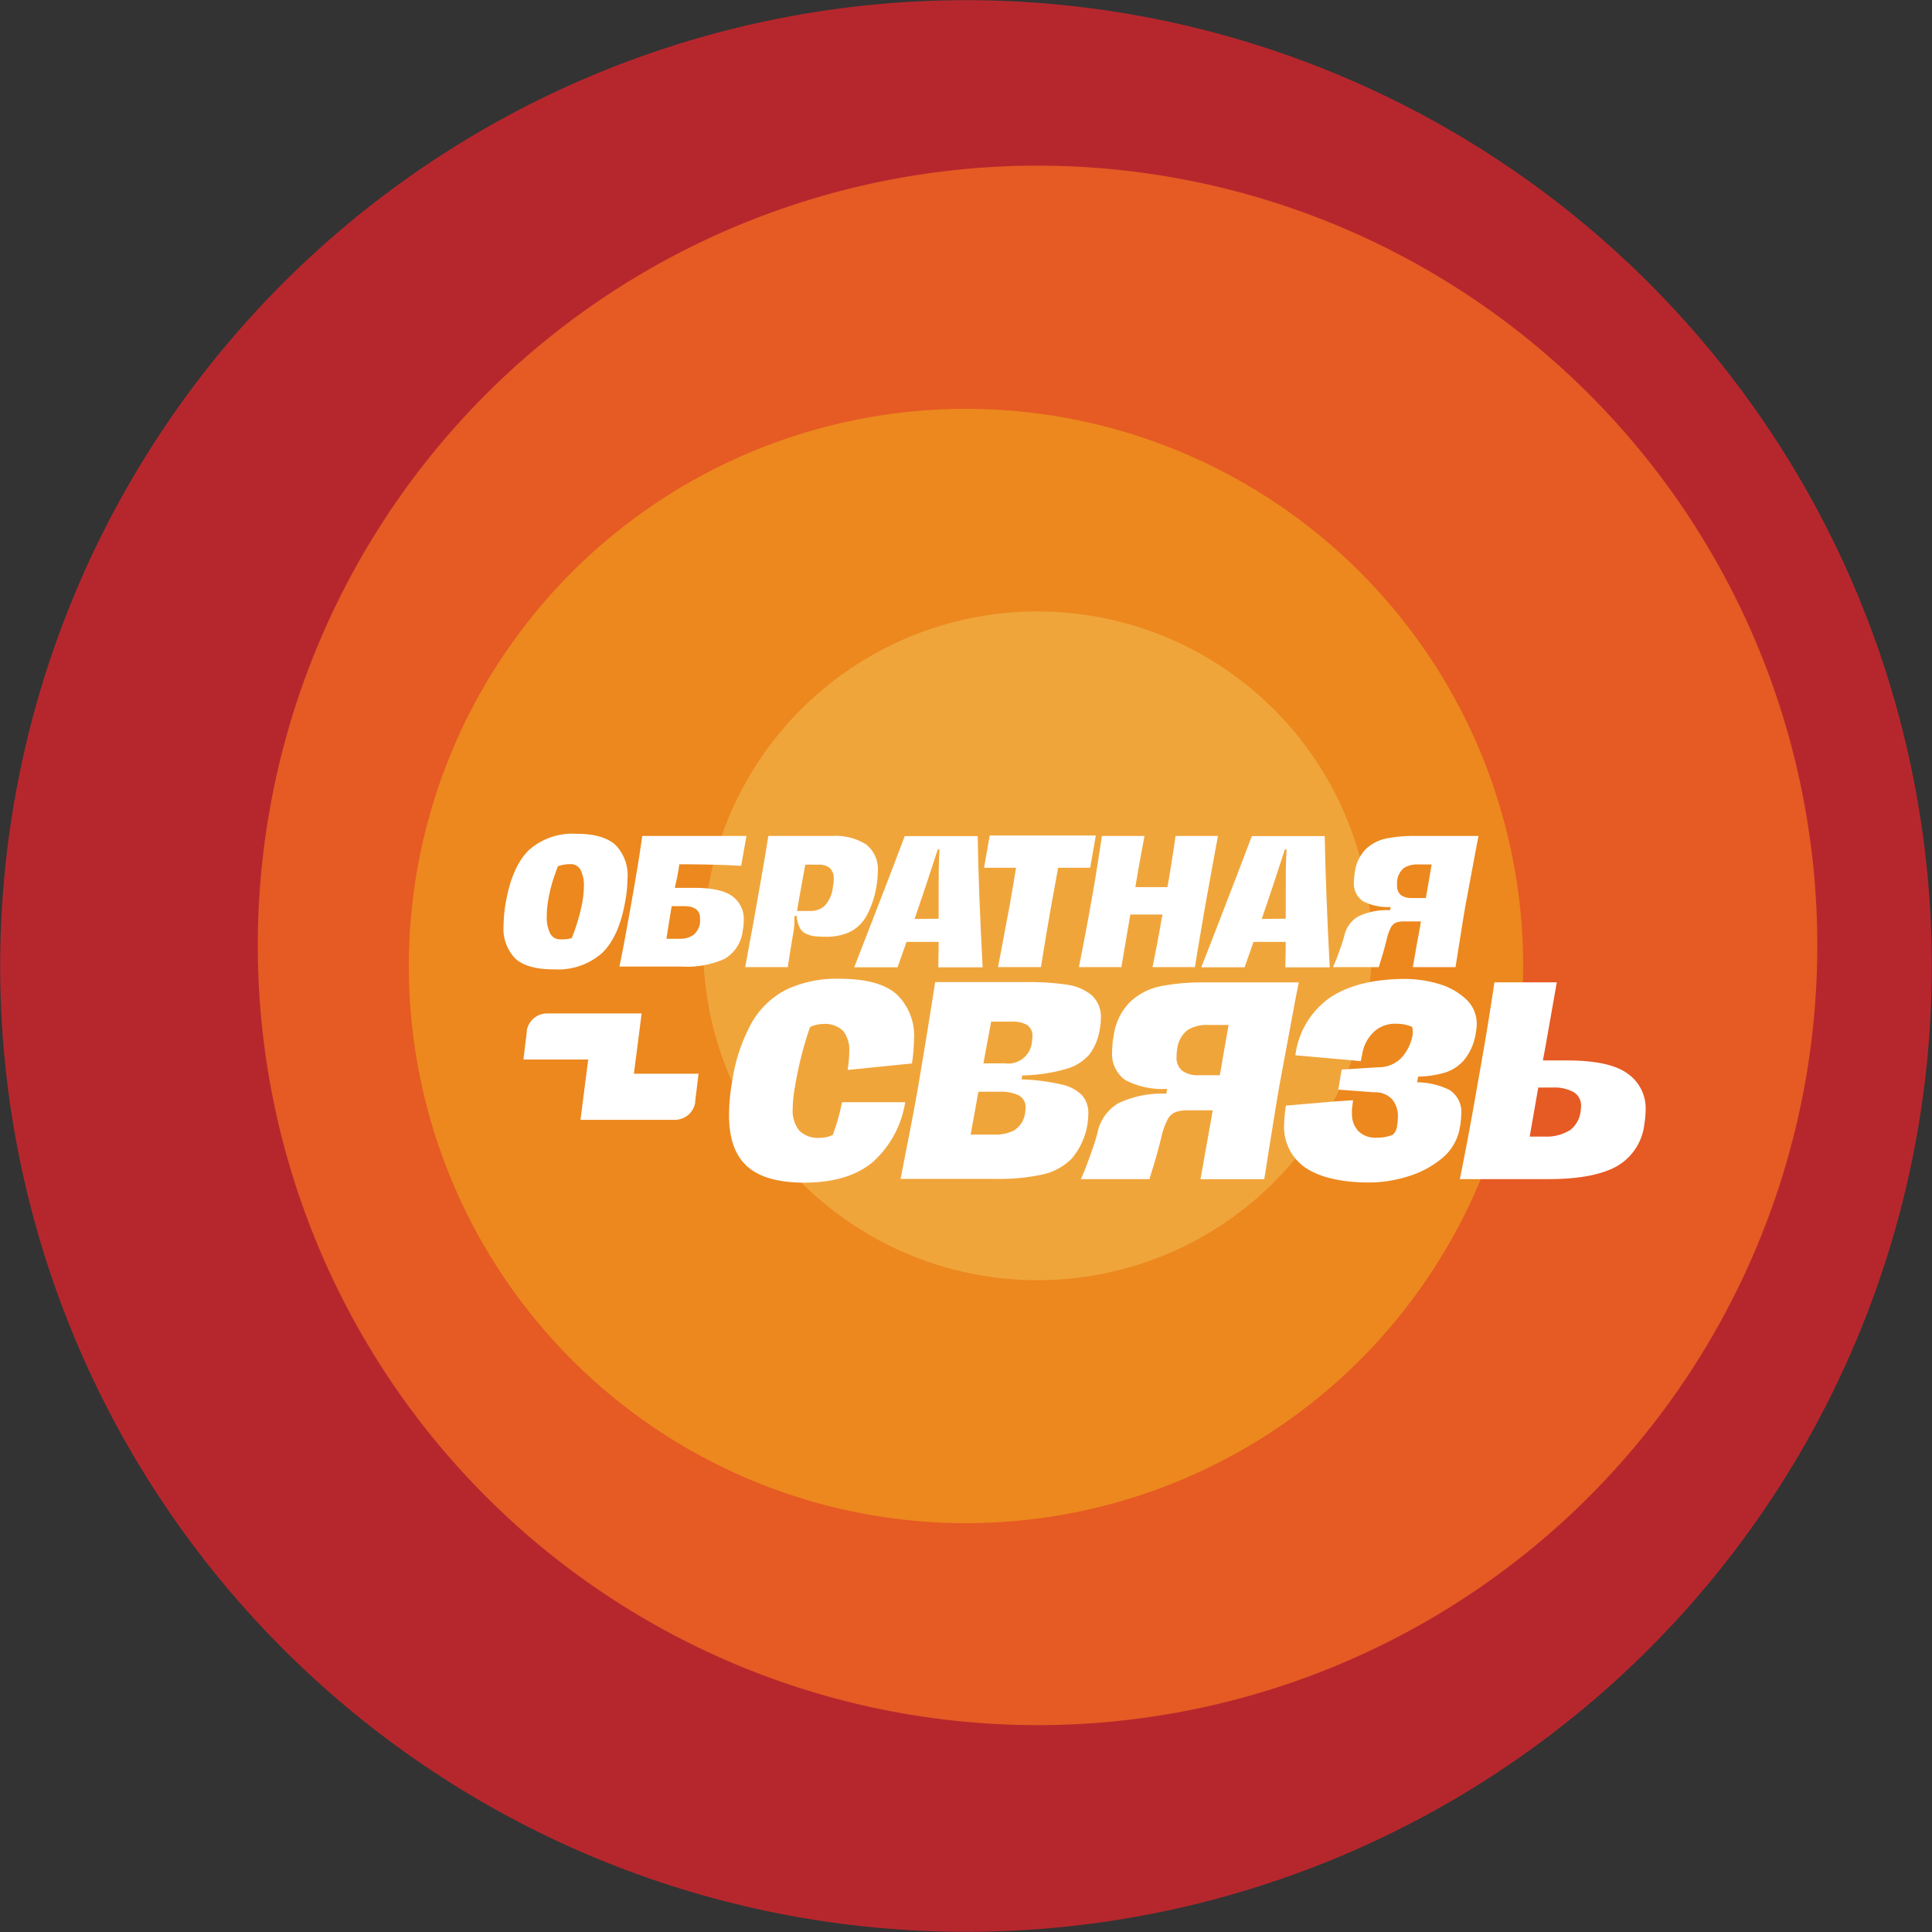
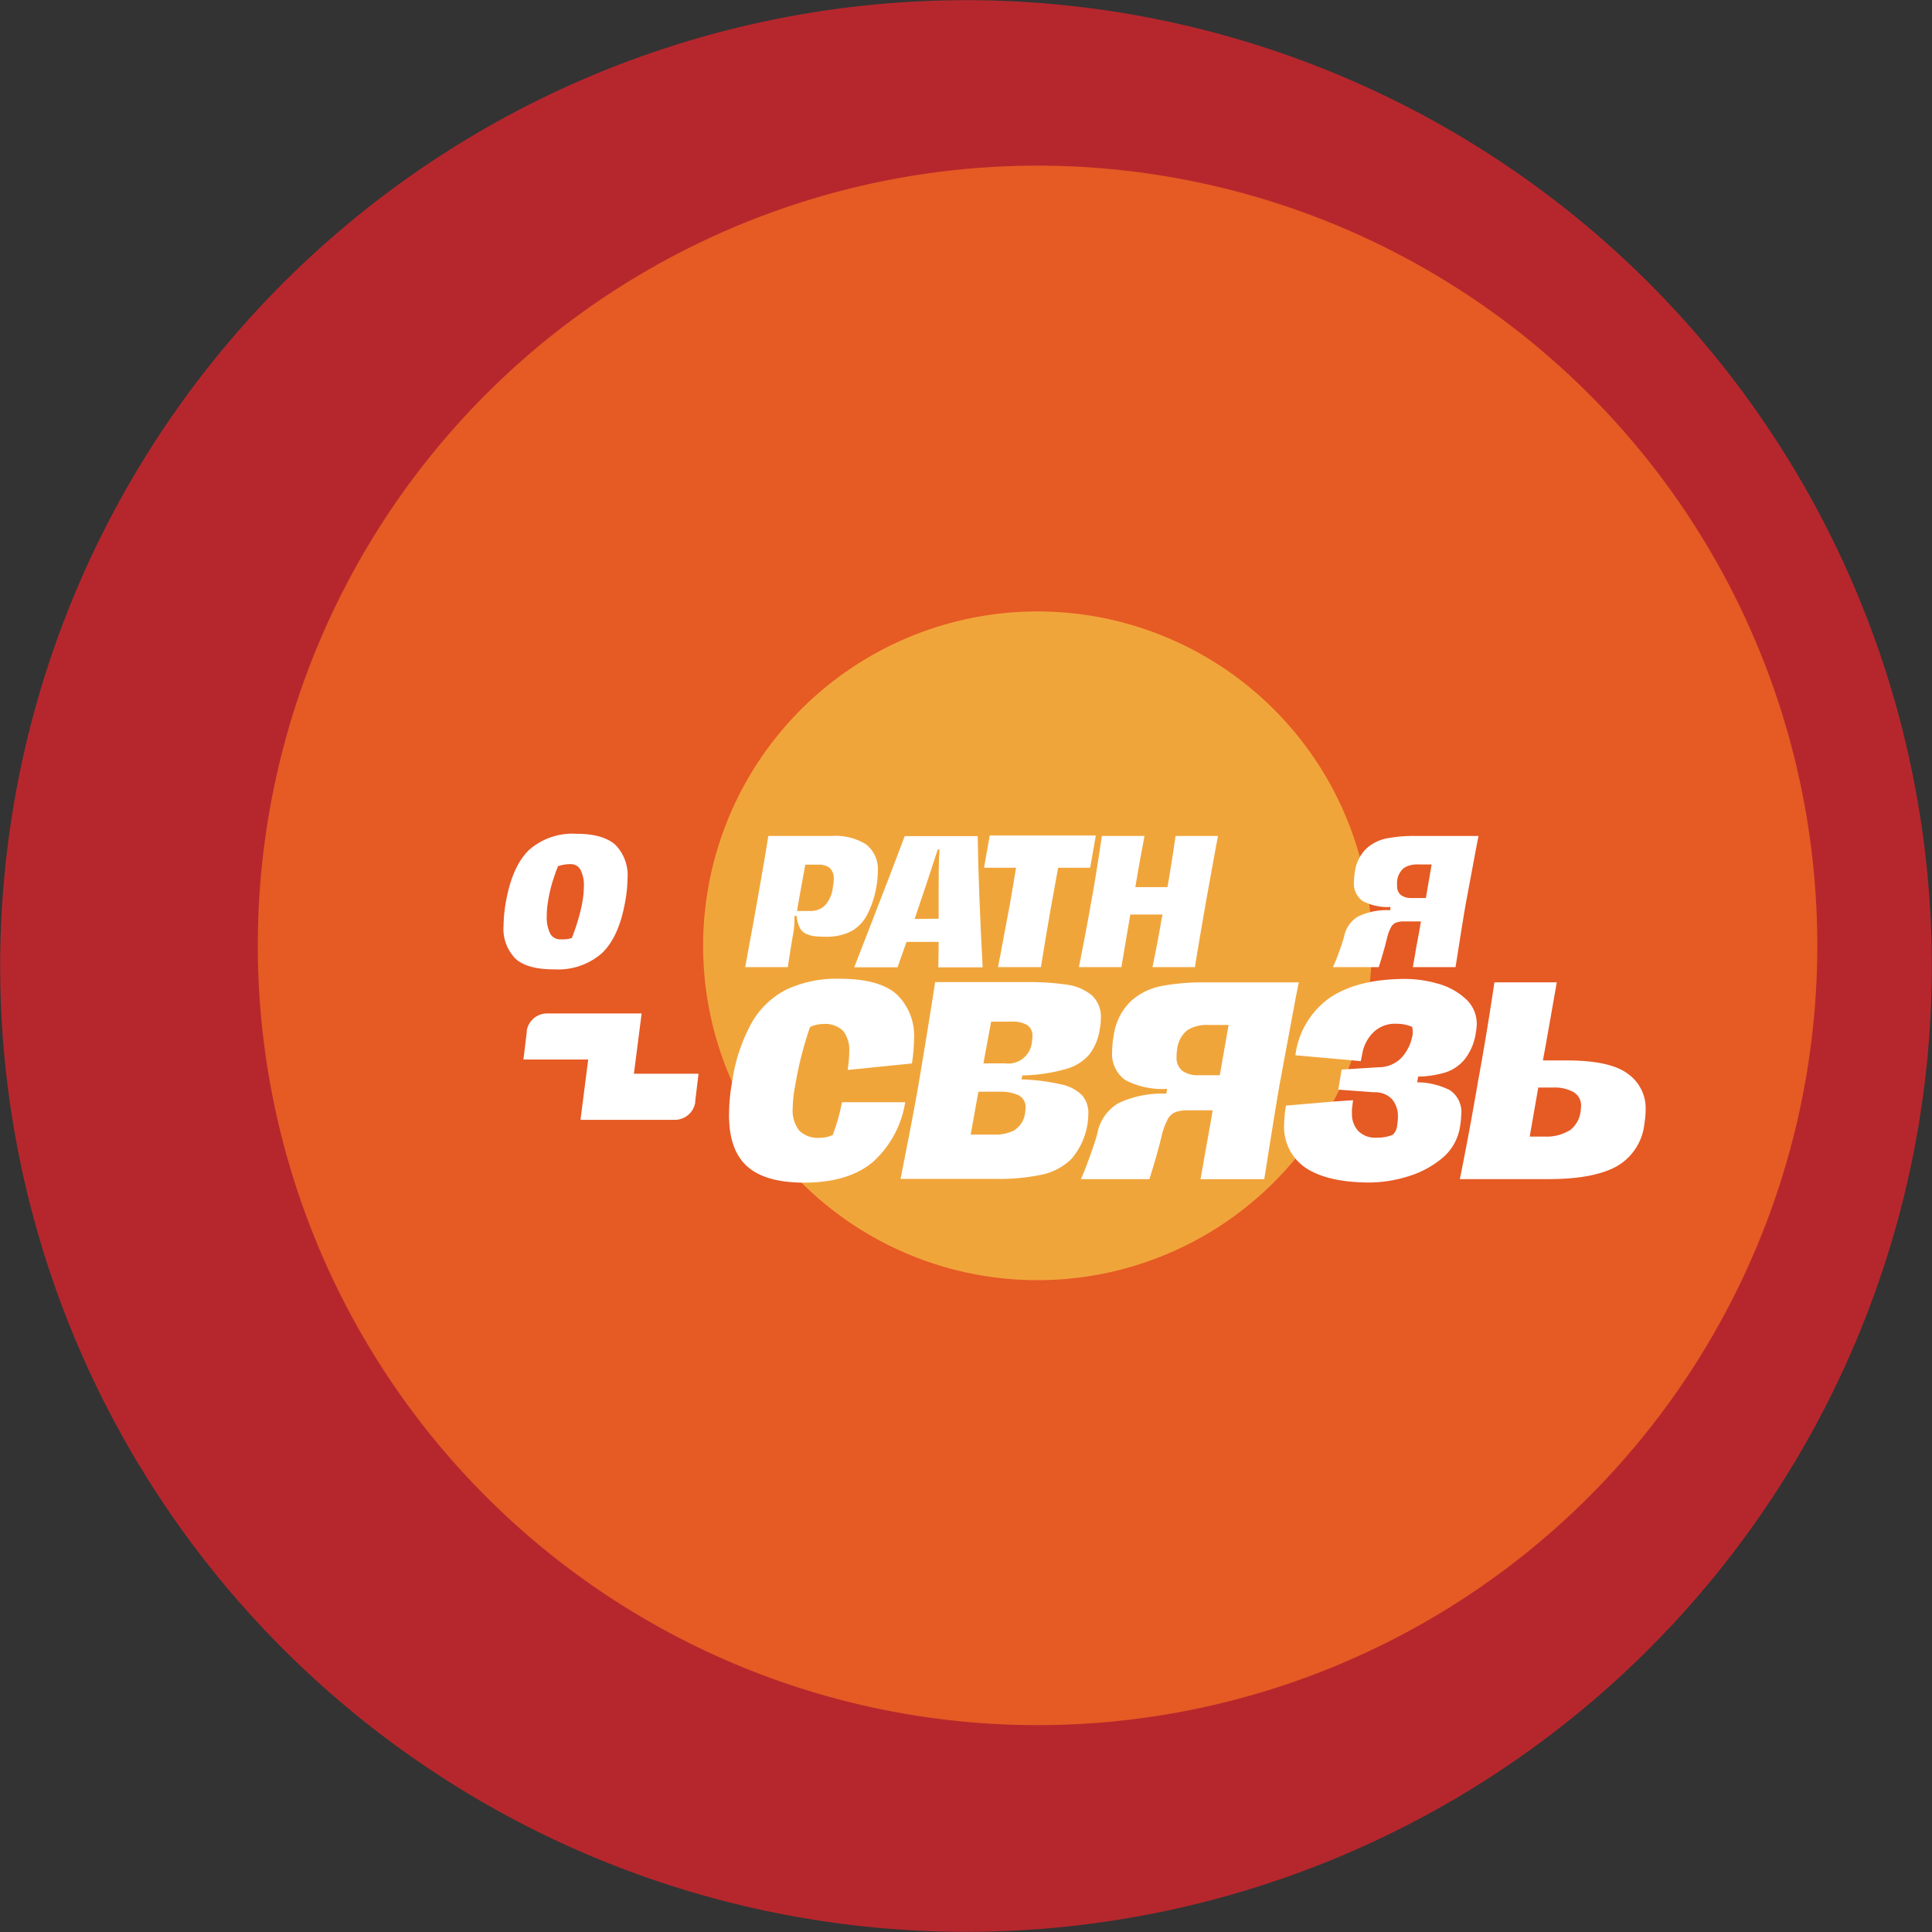
<svg xmlns="http://www.w3.org/2000/svg" viewBox="0 0 250.25 250.25">
  <rect x="0" y="0" width="250.25" height="250.25" fill="#333333" stroke="none" />
  <defs>
    <style>.cls-1{fill:#b6272d;}.cls-2{fill:#e65a24;}.cls-3{fill:#ec881e;}.cls-4{fill:#f0a53b;}.cls-5{fill:#fff;}</style>
  </defs>
  <title>1Asset 1@1x</title>
  <g id="Layer_2" data-name="Layer 2">
    <g id="Слой_1" data-name="Слой 1">
      <path class="cls-1" d="M245.48,91A125.1,125.1,0,1,1,91,4.77,125.09,125.09,0,0,1,245.48,91Z" />
      <path class="cls-2" d="M231.59,95A101,101,0,1,1,106.83,25.29,101,101,0,0,1,231.59,95Z" />
-       <path class="cls-3" d="M194.56,105.45a72.17,72.17,0,1,1-89.11-49.76A72.17,72.17,0,0,1,194.56,105.45Z" />
      <path class="cls-4" d="M176.05,110.69a43.31,43.31,0,1,1-53.47-29.85A43.31,43.31,0,0,1,176.05,110.69Z" />
      <path class="cls-5" d="M66.79,124.2a5.53,5.53,0,0,1-1.56-4.36,17.78,17.78,0,0,1,.31-3.08c.55-3.06,1.55-5.28,3-6.68A8.52,8.52,0,0,1,74.69,108q3.38,0,5,1.41a5.63,5.63,0,0,1,1.59,4.42,17.26,17.26,0,0,1-.31,3q-.8,4.53-3,6.63a8.59,8.59,0,0,1-6.15,2.1Q68.35,125.58,66.79,124.2Zm6.59-2.55a2.7,2.7,0,0,0,.69-.16,25.64,25.64,0,0,0,1.34-4.5,13.11,13.11,0,0,0,.22-2.19,4.39,4.39,0,0,0-.42-2.1,1.41,1.41,0,0,0-1.32-.77,5,5,0,0,0-1.62.27c-.27.7-.5,1.37-.7,2a18.3,18.3,0,0,0-.55,2.35,12.07,12.07,0,0,0-.2,2.13,4.79,4.79,0,0,0,.42,2.19,1.42,1.42,0,0,0,1.34.8A5.7,5.7,0,0,0,73.38,121.65Z" />
-       <path class="cls-5" d="M81.81,116.79l.38-2.17q.65-3.78,1-6.34H96.69L96,112.15q-3.41-.2-8-.2c-.06.33-.09.57-.11.71-.09.47-.15.81-.18,1L87.4,115h2.47c2.35,0,4,.36,5,1.1a3.62,3.62,0,0,1,1.47,3.08,7.22,7.22,0,0,1-.13,1.34,4.85,4.85,0,0,1-2.36,3.68,11.93,11.93,0,0,1-5.55,1H80.23C80.6,123.5,81.12,120.68,81.81,116.79Zm8,4.32a2.45,2.45,0,0,0,.87-1.65c0-.24,0-.4,0-.49,0-1.07-.7-1.6-2.09-1.6H87c-.33,2-.55,3.38-.67,4.23H88A3.09,3.09,0,0,0,89.82,121.11Z" />
      <path class="cls-5" d="M97.15,121.84c.35-1.82.65-3.52.92-5.08q.92-5.12,1.45-8.48h8.26a7.51,7.51,0,0,1,4.4,1.09,4.09,4.09,0,0,1,1.52,3.56,10.08,10.08,0,0,1-.15,1.72,12.38,12.38,0,0,1-1.23,3.84,5.17,5.17,0,0,1-2.09,2.15,6.86,6.86,0,0,1-3.25.69,11.26,11.26,0,0,1-1.52-.07,2.93,2.93,0,0,1-.87-.24,1.71,1.71,0,0,1-1-.85,4.64,4.64,0,0,1-.41-1.56l-.29.07a9.64,9.64,0,0,1-.13,2.16c-.14.76-.27,1.55-.4,2.37s-.24,1.51-.31,2.06H96.53Zm9.73-4.58a4.15,4.15,0,0,0,1-2.35,5.91,5.91,0,0,0,.11-1,1.82,1.82,0,0,0-.52-1.49A2.31,2.31,0,0,0,106,112h-1.69c-.52,2.83-.88,4.82-1.07,6H105A2.62,2.62,0,0,0,106.88,117.26Z" />
      <path class="cls-5" d="M121.58,122h-4.16l-1.16,3.29h-5.61q-.16.41,1.71-4.41,3.17-8.13,4.83-12.58h9.45q.1,6.85.64,17h-5.74C121.57,123.82,121.58,122.72,121.58,122Zm0-3,0-3.31c0-2.19,0-4.07.11-5.66h-.22c-1.1,3.38-2.1,6.38-3,9Z" />
      <path class="cls-5" d="M129.6,123.56q.89-4.66,1.23-6.55l.78-4.61c-.41,0-1.16,0-2.28,0-.89,0-1.51,0-1.87,0l.74-4.18h13.74l-.73,4.18c-.87,0-2,0-3.43,0l-.72,0-.11.6-.82,4.5q-.74,4.23-1.3,7.77h-5.56Z" />
      <path class="cls-5" d="M156.7,114.09l-.49,2.7q-1.11,6.39-1.43,8.48h-5.5q.72-3.45,1.2-6.37a2.05,2.05,0,0,0,.09-.44h-4.16l-1.16,6.81h-5.5c.65-3.28,1.19-6.11,1.6-8.48.34-1.82.8-4.65,1.38-8.51h5.51c-.05.29-.1.59-.16.9s-.12.62-.18.95c-.28,1.5-.56,3.09-.84,4.78h4.16c.07-.44.13-.75.16-.91.43-2.6.72-4.51.89-5.72h5.5Q157.55,109.36,156.7,114.09Z" />
-       <path class="cls-5" d="M166.54,122h-4.17l-1.16,3.29H155.6q-.15.41,1.72-4.41c2.1-5.42,3.72-9.61,4.83-12.58h9.44q.12,6.85.65,17h-5.75C166.52,123.82,166.54,122.72,166.54,122Zm0-3,0-3.31c0-2.19,0-4.07.11-5.66h-.22c-1.1,3.38-2.09,6.38-3,9Z" />
      <path class="cls-5" d="M183.27,123.76c.07-.45.2-1.2.4-2.25s.32-1.78.38-2.16h-2.14a3.12,3.12,0,0,0-1.07.15,1.36,1.36,0,0,0-.66.6,6,6,0,0,0-.5,1.32c-.25,1.08-.62,2.37-1.09,3.85h-5.93a20.54,20.54,0,0,0,.77-1.92c.32-.89.55-1.57.68-2.07a3.87,3.87,0,0,1,1.79-2.56,8.61,8.61,0,0,1,4.16-.82l.06-.42a7,7,0,0,1-3.6-.76,2.77,2.77,0,0,1-1.14-2.52,8.63,8.63,0,0,1,.13-1.36A5.13,5.13,0,0,1,177,109.9a5.49,5.49,0,0,1,2.65-1.31,19,19,0,0,1,3.71-.31h8.15l-.26,1.33-1.34,7.18q-.23,1.21-.87,5.28c-.07.44-.15.93-.23,1.46s-.18,1.12-.28,1.74H183Zm.37-11.79a3.14,3.14,0,0,0-1.79.46,2.51,2.51,0,0,0-.88,1.68,3.25,3.25,0,0,0,0,.6,1.44,1.44,0,0,0,.49,1.23,2.29,2.29,0,0,0,1.42.38h1.81l.75-4.35Z" />
      <path class="cls-5" d="M96.77,151.07c-1.56-1.41-2.34-3.61-2.34-6.62a25.38,25.38,0,0,1,.43-4.51,22.39,22.39,0,0,1,2.51-7.47,10.88,10.88,0,0,1,4.49-4.29,15.2,15.2,0,0,1,6.9-1.4q5.11,0,7.37,2a7.38,7.38,0,0,1,2.26,5.83,21.46,21.46,0,0,1-.27,3.14l-8.32.84a16.06,16.06,0,0,0,.2-2.34,4,4,0,0,0-.79-2.72,3.34,3.34,0,0,0-2.62-.89,3.77,3.77,0,0,0-1.67.4,47,47,0,0,0-1.94,7.69,15.61,15.61,0,0,0-.3,2.84,4.19,4.19,0,0,0,.84,2.87,3.43,3.43,0,0,0,2.7.94,3.81,3.81,0,0,0,1.64-.37,24.82,24.82,0,0,0,1.2-4.24h8.19a13.16,13.16,0,0,1-4.21,7.76q-3.18,2.66-8.92,2.66Q99.11,153.17,96.77,151.07Z" />
      <path class="cls-5" d="M117.46,148.56c1-5.06,1.49-7.92,1.6-8.59q1.17-6.94,2.07-12.76H133a33.91,33.91,0,0,1,5.11.32,6.56,6.56,0,0,1,3.24,1.33,3.75,3.75,0,0,1,1.24,3.06,7,7,0,0,1-.14,1.4,7.18,7.18,0,0,1-1.32,3.23,6.11,6.11,0,0,1-3,1.9,22,22,0,0,1-5.71.85l-.11.51a26.54,26.54,0,0,1,5.13.65,5.35,5.35,0,0,1,2.71,1.4,3.48,3.48,0,0,1,.82,2.42,9.15,9.15,0,0,1-2.14,5.78,7.67,7.67,0,0,1-3.88,2.09,26.33,26.33,0,0,1-5.88.55H116.65Zm14-2.22a3.06,3.06,0,0,0,1.32-2.19,4.54,4.54,0,0,0,.06-.6,1.72,1.72,0,0,0-.88-1.67,5.25,5.25,0,0,0-2.42-.47h-2.81l-1,5.55h3A5.26,5.26,0,0,0,131.51,146.34ZM133.66,135a6,6,0,0,0,.07-.74,1.64,1.64,0,0,0-.7-1.5,3.63,3.63,0,0,0-1.91-.43h-2.74l-1,5.41h2.84A3.08,3.08,0,0,0,133.66,135Z" />
      <path class="cls-5" d="M155.91,150.43c.11-.67.32-1.79.6-3.37s.48-2.67.57-3.24h-3.2a4.47,4.47,0,0,0-1.61.23,2,2,0,0,0-1,.9,9.11,9.11,0,0,0-.76,2q-.57,2.45-1.63,5.78H140c.29-.6.67-1.56,1.15-2.89s.82-2.35,1-3.09a5.76,5.76,0,0,1,2.69-3.84,13,13,0,0,1,6.23-1.24l.1-.63a10.35,10.35,0,0,1-5.41-1.14,4.13,4.13,0,0,1-1.7-3.77,10.81,10.81,0,0,1,.2-2,7.57,7.57,0,0,1,2.18-4.41,8.23,8.23,0,0,1,4-2,28.7,28.7,0,0,1,5.56-.47h12.23l-.4,2-2,10.76c-.23,1.23-.66,3.87-1.31,7.92-.11.67-.23,1.4-.35,2.21s-.26,1.67-.42,2.6h-8.25Zm.57-17.67a4.72,4.72,0,0,0-2.69.68,3.72,3.72,0,0,0-1.32,2.52,5.34,5.34,0,0,0-.07.91,2.17,2.17,0,0,0,.74,1.83,3.43,3.43,0,0,0,2.14.57H158l1.14-6.51Z" />
      <path class="cls-5" d="M169.21,151.33a6.37,6.37,0,0,1-2.87-5.81,15.11,15.11,0,0,1,.23-2.31l6.18-.53,2.51-.17-.14,1.14a4.33,4.33,0,0,0,0,.6,3.19,3.19,0,0,0,.79,2.22,3.07,3.07,0,0,0,2.42.89,5.21,5.21,0,0,0,2.07-.37,1.84,1.84,0,0,0,.57-1.2,7.31,7.31,0,0,0,.1-1.14,3.41,3.41,0,0,0-.74-2.25,3,3,0,0,0-2.34-.92l-4.64-.34.43-2.6,4.78-.3a4.08,4.08,0,0,0,3-1.26,5.87,5.87,0,0,0,1.42-3,2,2,0,0,0,0-.44,1.64,1.64,0,0,0-.07-.53,4.92,4.92,0,0,0-2-.4,4,4,0,0,0-3.06,1.15,5.12,5.12,0,0,0-1.35,2.49l-.24,1.2-2.47-.23-6-.53a10.76,10.76,0,0,1,4.56-7.52q3.62-2.37,9.7-2.37a15.36,15.36,0,0,1,4.15.6,8.71,8.71,0,0,1,3.6,1.94,4.33,4.33,0,0,1,1.48,3.37,5.85,5.85,0,0,1-.11,1,7.2,7.2,0,0,1-1.45,3.5,5.37,5.37,0,0,1-2.52,1.71,13,13,0,0,1-3.51.53l-.13.74a9.63,9.63,0,0,1,4.21,1,3.39,3.39,0,0,1,1.5,3.23,10.51,10.51,0,0,1-.17,1.6,6.59,6.59,0,0,1-2.4,4.08,12.61,12.61,0,0,1-4.53,2.34,17.15,17.15,0,0,1-4.73.73Q172.09,153.17,169.21,151.33Z" />
      <path class="cls-5" d="M191.46,140q1.14-6.21,2.11-12.76h8.08l-1.43,8.12-.37,2H203c3.67,0,6.29.57,7.83,1.71a5.48,5.48,0,0,1,2.33,4.68,12.66,12.66,0,0,1-.17,1.87,7.21,7.21,0,0,1-3.68,5.51q-3,1.6-8.75,1.6H189.09C189.82,149.16,190.62,144.92,191.46,140Zm11.78,6.48a3.57,3.57,0,0,0,1.49-2.5,5.92,5.92,0,0,0,.06-.64,2,2,0,0,0-.95-1.87,5,5,0,0,0-2.66-.6h-1.93l-1.11,6.35h2A5.61,5.61,0,0,0,203.24,146.45Z" />
      <path class="cls-5" d="M82.11,139.08l1-7.81H70.86a2.67,2.67,0,0,0-2.63,2.23l0,.19-.43,3.55h8.39l-1,7.81H87.42a2.67,2.67,0,0,0,2.63-2.24l0-.17.43-3.56Z" />
    </g>
  </g>
</svg>